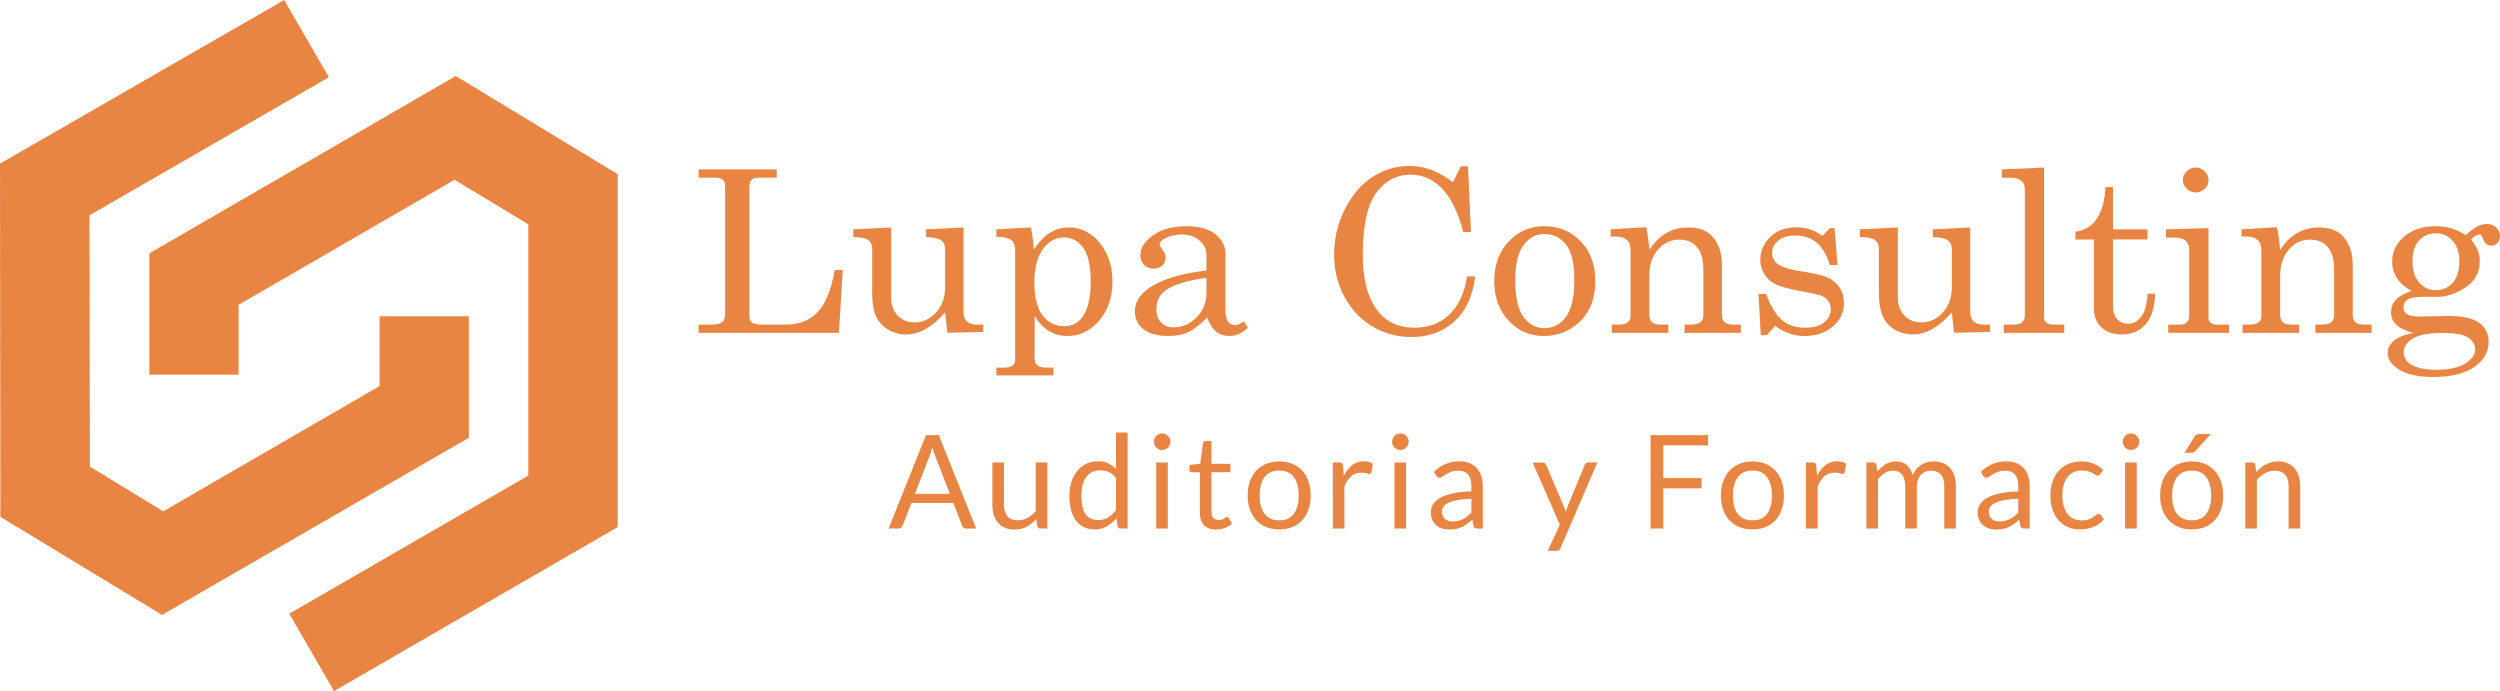
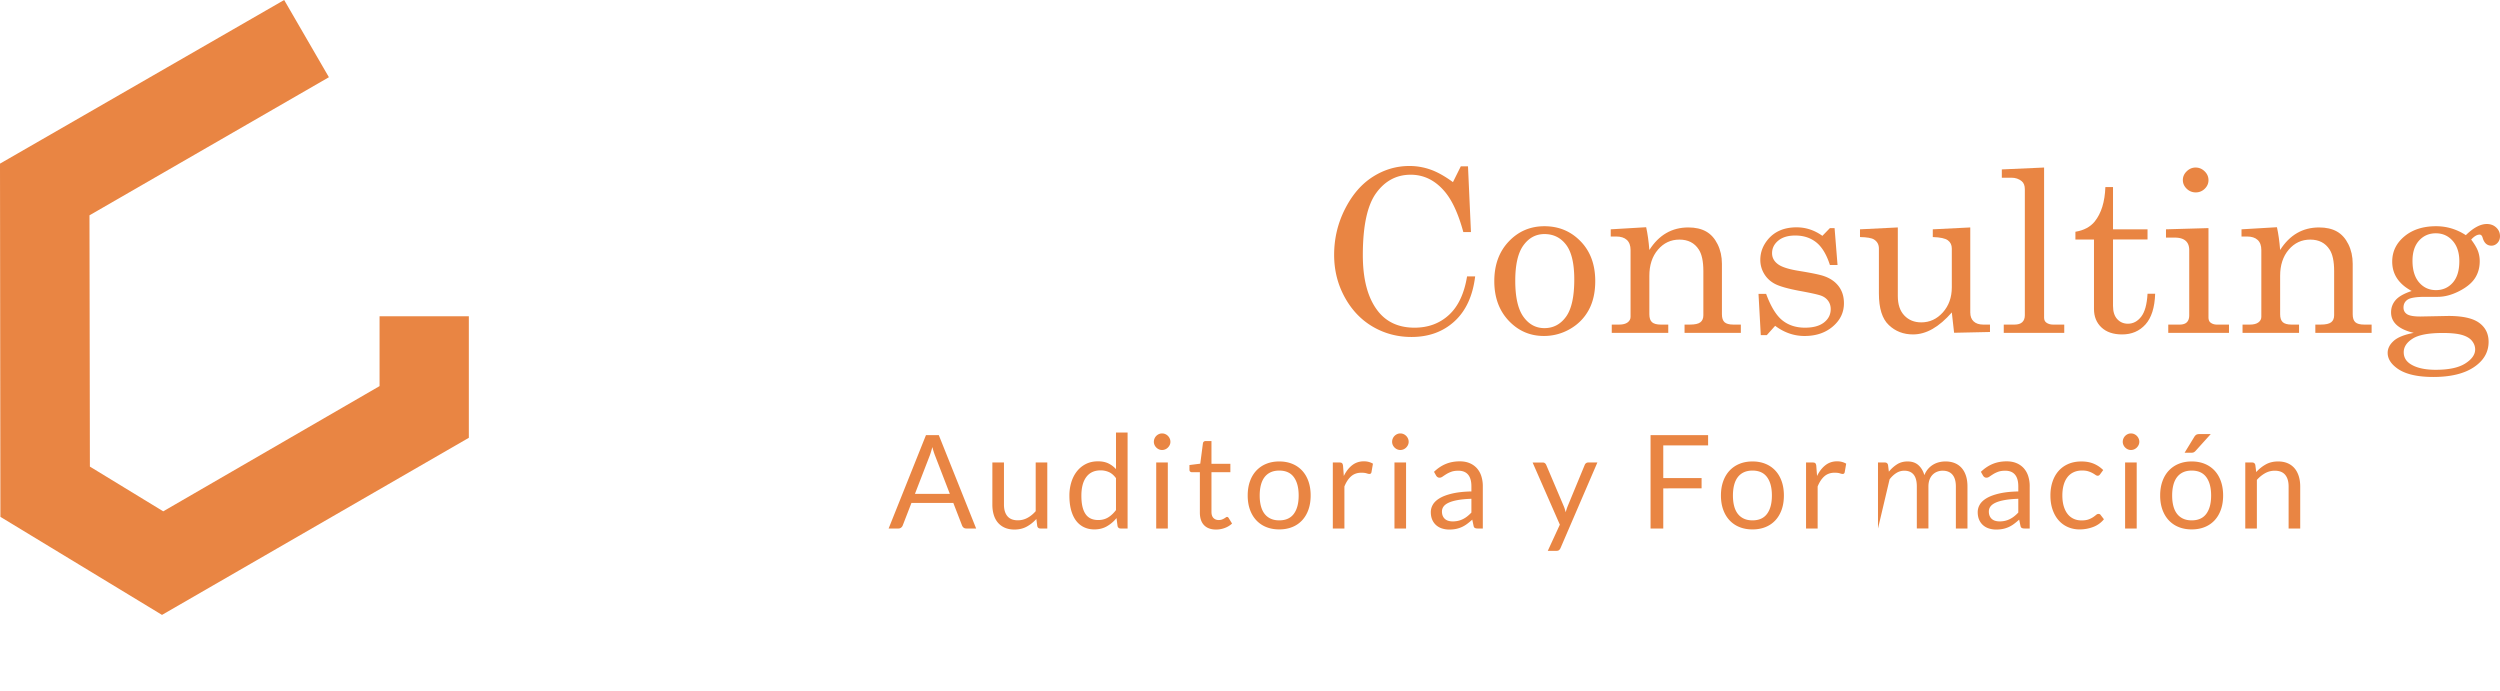
<svg xmlns="http://www.w3.org/2000/svg" viewBox="0 0 10969.03 3032.29">
  <defs>
    <style>.cls-1{fill:#e98543;}</style>
  </defs>
  <g id="Capa_2" data-name="Capa 2">
    <g id="Capa_1-2" data-name="Capa 1">
-       <path class="cls-1" d="M4119.09,1909.18l163.84,409.69H4240q-7.43,0-12-3.72a22.84,22.84,0,0,1-6.86-9.43h0l-38.31-98.92H3999l-38.31,98.92a22.41,22.41,0,0,1-6.86,9.15,18.27,18.27,0,0,1-12,4h-42.89l163.83-409.69Zm-40.31,91.2-64.34,166.39h153l-64.34-166.67a312.09,312.09,0,0,1-12.29-38.6h0q-3.15,11.73-6.15,21.59t-5.86,17.29Zm275.35,28.88H4405V2214q0,32.88,15.16,50.89t45.75,18h0a87.68,87.68,0,0,0,42-10.58q19.72-10.58,36.31-29.45h0V2029.26h50.9v289.61h-30.31q-10.87,0-13.73-10.58h0l-4-31.16a159.37,159.37,0,0,1-42.32,33.59q-23.45,12.72-53.75,12.73h0q-23.73,0-41.89-7.87a82.9,82.9,0,0,1-30.45-22.15q-12.3-14.29-18.44-34.6t-6.15-44.88h0Zm593.3,289.61h-30.31q-10.86,0-13.72-10.58h0l-4.58-35.16a152.29,152.29,0,0,1-42.46,36.16q-23.86,13.59-54.75,13.58h0q-24.88,0-45.18-9.57a93.85,93.85,0,0,1-34.6-28.16q-14.3-18.58-22-46.32t-7.72-63.75h0a200.06,200.06,0,0,1,8.57-59.61q8.58-27.6,24.74-47.89a116,116,0,0,1,39.31-31.88q23.16-11.58,52.61-11.58h0q26.6,0,45.47,9a109.11,109.11,0,0,1,33.74,25.3h0V1897.75h50.89Zm-129-37.17h0q24.87,0,43.6-11.43t34.46-32.31h0V2097.87q-14-18.87-30.74-26.44a88.71,88.71,0,0,0-37-7.58h0q-40.61,0-62.33,28.88t-21.73,82.34h0q0,28.29,4.86,48.45t14.3,33.17a56.17,56.17,0,0,0,23.16,19Q4800.76,2281.7,4818.48,2281.7ZM5073,2029.26h50.89v289.61H5073Zm62.33-90.92h0a32.41,32.41,0,0,1-3,13.87,40.08,40.08,0,0,1-8,11.44,37.45,37.45,0,0,1-11.58,7.86,34.83,34.83,0,0,1-14,2.86h0a33.86,33.86,0,0,1-13.87-2.86,38.05,38.05,0,0,1-19.3-19.3,33.7,33.7,0,0,1-2.86-13.87h0a35.72,35.72,0,0,1,2.86-14.15,36.92,36.92,0,0,1,7.86-11.72,37.55,37.55,0,0,1,11.44-7.86,33.7,33.7,0,0,1,13.87-2.86h0a34.66,34.66,0,0,1,14,2.86,37.11,37.11,0,0,1,11.58,7.86,38.9,38.9,0,0,1,8,11.72A34.34,34.34,0,0,1,5135.29,1938.34Zm200.43,385.11h0q-34.3,0-52.75-19.16t-18.44-55.18h0V2071.86h-34.89a11.43,11.43,0,0,1-7.72-2.72q-3.14-2.71-3.14-8.43h0v-20.3l47.46-6,11.73-89.48a10.87,10.87,0,0,1,3.71-7,11.83,11.83,0,0,1,8-2.71h25.73V2035h82.92v36.88h-82.92v173.82q0,18.3,8.87,27.16t22.87,8.86h0a40.39,40.39,0,0,0,13.87-2.14,59.14,59.14,0,0,0,10.15-4.72q4.29-2.57,7.29-4.71a9.56,9.56,0,0,1,5.29-2.15h0q4,0,7.15,4.86h0l14.87,24.3a94.79,94.79,0,0,1-31.74,19.3A107.78,107.78,0,0,1,5335.72,2323.45Zm277.07-298.77h0q31.74,0,57.33,10.58a120.83,120.83,0,0,1,43.46,30q17.88,19.44,27.45,47t9.58,61.61h0q0,34.3-9.58,61.76t-27.45,46.88a119.39,119.39,0,0,1-43.46,29.88q-25.59,10.44-57.33,10.43h0q-31.74,0-57.33-10.43a120.78,120.78,0,0,1-43.6-29.88q-18-19.44-27.74-46.88t-9.72-61.76h0q0-34,9.72-61.61t27.74-47a122.24,122.24,0,0,1,43.6-30Q5581.05,2024.69,5612.79,2024.68Zm0,258.45h0q42.89,0,64.05-28.73t21.16-80.19h0q0-51.75-21.16-80.63t-64.05-28.87h0q-21.73,0-37.74,7.43a70.76,70.76,0,0,0-26.74,21.44q-10.71,14-16,34.46t-5.29,46.17h0q0,25.73,5.29,46t16,34.16a71.08,71.08,0,0,0,26.74,21.3Q5591.06,2283.14,5612.79,2283.13Zm285.93,35.74h-50.89V2029.26H5877q8.3,0,11.44,3.14t4.29,10.87h0l3.43,45.17q14.87-30.3,36.74-47.32t51.32-17h0a80.71,80.71,0,0,1,21.73,2.72,75.65,75.65,0,0,1,18,7.57h0l-6.58,38q-2,7.14-8.86,7.15h0q-4,0-12.3-2.72t-23.16-2.72h0q-26.6,0-44.46,15.44t-29.88,44.89h0Zm219.6-289.61h50.89v289.61h-50.89Zm62.33-90.92h0a32.41,32.41,0,0,1-3,13.87,40.08,40.08,0,0,1-8,11.44,37.45,37.45,0,0,1-11.58,7.86,34.86,34.86,0,0,1-14,2.86h0a33.86,33.86,0,0,1-13.87-2.86,38.05,38.05,0,0,1-19.3-19.3,33.7,33.7,0,0,1-2.86-13.87h0a35.72,35.72,0,0,1,2.86-14.15,36.92,36.92,0,0,1,7.86-11.72,37.55,37.55,0,0,1,11.44-7.86,33.7,33.7,0,0,1,13.87-2.86h0a34.7,34.7,0,0,1,14,2.86,37.11,37.11,0,0,1,11.58,7.86,38.9,38.9,0,0,1,8,11.72A34.34,34.34,0,0,1,6180.65,1938.34ZM6506,2133.61v185.26h-22.59q-7.44,0-12-2.29t-6-9.72h0l-5.71-26.87q-11.45,10.29-22.31,18.44a127.41,127.41,0,0,1-22.87,13.72,118.74,118.74,0,0,1-25.59,8.44,147.26,147.26,0,0,1-30.17,2.86h0a103.1,103.1,0,0,1-31.59-4.72,72,72,0,0,1-25.59-14.15,67.31,67.31,0,0,1-17.3-23.88q-6.44-14.43-6.44-34.16h0a63.72,63.72,0,0,1,9.44-33q9.44-15.87,30.45-28.16t55-20.16q34-7.86,83.21-9h0v-22.59q0-33.74-14.44-51t-42.75-17.3h0q-18.59,0-31.31,4.72a117.89,117.89,0,0,0-22,10.58q-9.3,5.85-16,10.57t-13.29,4.72h0a15.28,15.28,0,0,1-9-2.71,20.77,20.77,0,0,1-6.15-6.72h0l-9.15-16.3q24-23.16,51.76-34.59t61.47-11.44h0q24.32,0,43.18,8a88.49,88.49,0,0,1,31.74,22.3,94.49,94.49,0,0,1,19.44,34.59,144.18,144.18,0,0,1,6.58,44.6Zm-132.1,154.1h0a104,104,0,0,0,24.59-2.72,96.7,96.7,0,0,0,21-7.72,110.39,110.39,0,0,0,18.87-12.15,162.48,162.48,0,0,0,17.59-16.29h0V2188.5q-35.17,1.14-59.76,5.58t-40,11.58q-15.44,7.14-22.45,16.86a36.3,36.3,0,0,0-7,21.73h0q0,11.45,3.72,19.73a37.33,37.33,0,0,0,10,13.58,39.49,39.49,0,0,0,14.87,7.72A68,68,0,0,0,6373.94,2287.71Zm634.76-258.45-161.55,375.09a26.6,26.6,0,0,1-6.43,9.15q-3.87,3.43-11.87,3.43h-37.74L6844,2302l-119.52-272.74h44c4.38,0,7.82,1.09,10.29,3.29a20.61,20.61,0,0,1,5.44,7.29h0l77.48,182.4a127.45,127.45,0,0,1,4.43,12.58q1.86,6.29,3.29,12.86h0q2-6.57,4-12.86c1.33-4.2,2.86-8.48,4.57-12.87h0l75.2-182.11a16.26,16.26,0,0,1,5.86-7.58,15.07,15.07,0,0,1,9-3h40.6ZM7242,1909.18H7494.5v45.17H7297.78v143.24H7465.9v45.17H7297.78v176.11H7242Zm447.19,115.5h0q31.74,0,57.33,10.58a120.83,120.83,0,0,1,43.46,30q17.88,19.44,27.45,47t9.58,61.61h0q0,34.3-9.58,61.76T7790,2282.56a119.39,119.39,0,0,1-43.46,29.88q-25.59,10.44-57.33,10.43h0q-31.72,0-57.32-10.43a120.73,120.73,0,0,1-43.61-29.88q-18-19.44-27.73-46.88t-9.73-61.76h0q0-34,9.73-61.61t27.73-47a122.19,122.19,0,0,1,43.61-30Q7657.48,2024.69,7689.21,2024.68Zm0,258.45h0q42.9,0,64.05-28.73t21.16-80.19h0q0-51.75-21.16-80.63t-64.05-28.87h0q-21.72,0-37.74,7.43a70.8,70.8,0,0,0-26.73,21.44q-10.72,14-16,34.46t-5.28,46.17h0q0,25.73,5.28,46t16,34.16a71.12,71.12,0,0,0,26.73,21.3Q7667.49,2283.14,7689.21,2283.13Zm285.93,35.74h-50.89V2029.26h29.16q8.3,0,11.44,3.14t4.29,10.87h0l3.43,45.17q14.86-30.3,36.74-47.32t51.33-17h0a80.76,80.76,0,0,1,21.73,2.72,75.74,75.74,0,0,1,18,7.57h0l-6.58,38q-2,7.14-8.86,7.15h0q-4,0-12.29-2.72t-23.16-2.72h0q-26.59,0-44.47,15.44t-29.88,44.89h0Zm264.77,0H8189V2029.26h30.31q10.86,0,13.72,10.58h0l3.72,29.73a148.75,148.75,0,0,1,35.88-32.31q19.88-12.57,46.18-12.58h0q29.46,0,47.61,16.3t26.16,44h0a90.48,90.48,0,0,1,15.87-27.16,91.93,91.93,0,0,1,22.16-18.87,93.92,93.92,0,0,1,26.16-10.87,117.29,117.29,0,0,1,28.17-3.43h0q22.88,0,40.74,7.29a80.6,80.6,0,0,1,30.31,21.3q12.43,14,19,34.45t6.58,46.75h0v184.4h-50.89v-184.4q0-34-14.87-51.61t-43.18-17.58h0a64.83,64.83,0,0,0-23.87,4.43,57.63,57.63,0,0,0-19.88,13,61.13,61.13,0,0,0-13.58,21.59q-5,13-5,30.16h0v184.4h-50.9v-184.4q0-34.87-14-52t-40.89-17.16h0a64.56,64.56,0,0,0-35,10.15q-16.16,10.16-29.6,27.59h0Zm665.65-185.26v185.26H8883q-7.44,0-12-2.29t-6-9.72h0l-5.72-26.87q-11.44,10.29-22.3,18.44a127.49,127.49,0,0,1-22.88,13.72,118.38,118.38,0,0,1-25.59,8.44,147.16,147.16,0,0,1-30.16,2.86h0a103.16,103.16,0,0,1-31.6-4.72,72,72,0,0,1-25.59-14.15,67.43,67.43,0,0,1-17.3-23.88q-6.43-14.43-6.43-34.16h0a63.7,63.7,0,0,1,9.43-33q9.44-15.87,30.46-28.16t55-20.16q34-7.86,83.2-9h0v-22.59q0-33.74-14.44-51t-42.74-17.3h0q-18.58,0-31.31,4.72a118,118,0,0,0-22,10.58q-9.29,5.85-16,10.57t-13.3,4.72h0a15.23,15.23,0,0,1-9-2.71,20.55,20.55,0,0,1-6.15-6.72h0l-9.15-16.3q24-23.16,51.75-34.59t61.48-11.44h0q24.3,0,43.17,8a88.49,88.49,0,0,1,31.74,22.3A94.35,94.35,0,0,1,8899,2089a143.88,143.88,0,0,1,6.58,44.6Zm-132.1,154.1h0a103.91,103.91,0,0,0,24.59-2.72,97,97,0,0,0,21-7.72,111.18,111.18,0,0,0,18.87-12.15,163.35,163.35,0,0,0,17.58-16.29h0V2188.5q-35.16,1.14-59.76,5.58t-40,11.58q-15.43,7.14-22.44,16.86a36.31,36.31,0,0,0-7,21.73h0q0,11.45,3.72,19.73a37.36,37.36,0,0,0,10,13.58,39.45,39.45,0,0,0,14.86,7.72A68,68,0,0,0,8773.46,2287.71Zm454.63-225.29-13.44,18.3a22.54,22.54,0,0,1-4.57,4.86,10.86,10.86,0,0,1-6.58,1.72h0q-4.29,0-9.29-3.58a136.53,136.53,0,0,0-12.73-7.86,106,106,0,0,0-18.73-7.86q-11-3.59-27-3.58h0q-21.15,0-37.45,7.58a72.61,72.61,0,0,0-27.31,21.87q-11,14.3-16.58,34.59t-5.58,45.46h0q0,26.31,6,46.75t16.87,34.3a71.86,71.86,0,0,0,26.44,21.16q15.59,7.29,35,7.29h0q18.58,0,30.59-4.43a93.56,93.56,0,0,0,20-9.86,146.53,146.53,0,0,0,13.15-9.87q5.15-4.43,10.3-4.43h0q6.57,0,9.72,4.86h0l14.29,18.58a109.94,109.94,0,0,1-47.17,33.88,167.31,167.31,0,0,1-59.76,10.72h0a126.58,126.58,0,0,1-50.47-10,115.11,115.11,0,0,1-40.46-29q-17.16-19-27-46.75t-9.86-63.18h0q0-32.31,9-59.75t26.31-47.32a119.38,119.38,0,0,1,42.74-31q25.45-11.14,58.33-11.15h0q30.31,0,53.76,9.87a128.54,128.54,0,0,1,41.46,27.87Zm96.07-33.16h50.9v289.61h-50.9Zm62.33-90.92h0a32.41,32.41,0,0,1-3,13.87,40.05,40.05,0,0,1-8,11.44,37.45,37.45,0,0,1-11.58,7.86,34.9,34.9,0,0,1-14,2.86h0a33.86,33.86,0,0,1-13.87-2.86,38.05,38.05,0,0,1-19.3-19.3,33.7,33.7,0,0,1-2.86-13.87h0a35.72,35.72,0,0,1,2.86-14.15,36.6,36.6,0,0,1,7.86-11.72,37.55,37.55,0,0,1,11.44-7.86,33.7,33.7,0,0,1,13.87-2.86h0a34.73,34.73,0,0,1,14,2.86,37.11,37.11,0,0,1,11.58,7.86,38.87,38.87,0,0,1,8,11.72A34.34,34.34,0,0,1,9386.49,1938.34Zm229.89,86.34h0q31.74,0,57.33,10.58a120.83,120.83,0,0,1,43.46,30q17.88,19.44,27.45,47t9.58,61.61h0q0,34.3-9.58,61.76t-27.45,46.88a119.39,119.39,0,0,1-43.46,29.88q-25.59,10.44-57.33,10.43h0q-31.74,0-57.33-10.43a120.78,120.78,0,0,1-43.6-29.88q-18-19.44-27.74-46.88t-9.72-61.76h0q0-34,9.72-61.61t27.74-47a122.24,122.24,0,0,1,43.6-30Q9584.64,2024.69,9616.38,2024.68Zm0,258.45h0q42.89,0,64.05-28.73t21.16-80.19h0q0-51.75-21.16-80.63t-64.05-28.87h0q-21.73,0-37.74,7.43a70.76,70.76,0,0,0-26.74,21.44q-10.71,14-16,34.46t-5.29,46.17h0q0,25.73,5.29,46t16,34.16a71.08,71.08,0,0,0,26.74,21.3Q9594.65,2283.14,9616.38,2283.13Zm33.74-378.52h49.75l-66.62,73.76a27.39,27.39,0,0,1-7.86,6.15,22.93,22.93,0,0,1-9.87,1.85h-30.3l42.31-69.18a28.76,28.76,0,0,1,8.72-9.58q4.72-3,13.87-3Zm252.19,414.26h-50.89V2029.26h30.3q10.88,0,13.73,10.58h0l4,31.45a162.67,162.67,0,0,1,42.18-33.74q23.3-12.87,53.89-12.87h0q23.74,0,41.89,7.87a80.93,80.93,0,0,1,30.31,22.3q12.15,14.43,18.44,34.73t6.3,44.89h0v184.4h-50.9v-184.4q0-32.88-15-51t-45.89-18.16h0a85.51,85.51,0,0,0-42.18,10.87,138.8,138.8,0,0,0-36.17,29.44h0Z" />
-       <polygon class="cls-1" points="1465.5 3032.29 1269.2 2692.58 2317.91 2086.66 2317.91 984.17 1994.34 788.77 1046.91 1337.33 1046.91 1643.87 655.22 1643.87 655.22 1111.45 1999.71 333.44 2710.51 764.57 2710.51 2312.53 1465.5 3032.29" />
+       <path class="cls-1" d="M4119.09,1909.18l163.84,409.69H4240q-7.43,0-12-3.72a22.84,22.84,0,0,1-6.86-9.43h0l-38.31-98.92H3999l-38.31,98.92a22.41,22.41,0,0,1-6.86,9.15,18.27,18.27,0,0,1-12,4h-42.89l163.83-409.69Zm-40.31,91.2-64.34,166.39h153l-64.34-166.67a312.09,312.09,0,0,1-12.29-38.6h0q-3.15,11.73-6.15,21.59t-5.86,17.29Zm275.35,28.88H4405V2214q0,32.88,15.16,50.89t45.75,18h0a87.68,87.68,0,0,0,42-10.58q19.72-10.58,36.31-29.45h0V2029.26h50.9v289.61h-30.31q-10.87,0-13.73-10.58h0l-4-31.16a159.37,159.37,0,0,1-42.32,33.59q-23.45,12.72-53.75,12.73h0q-23.73,0-41.89-7.87a82.9,82.9,0,0,1-30.45-22.15q-12.3-14.29-18.44-34.6t-6.15-44.88h0Zm593.3,289.61h-30.31q-10.86,0-13.72-10.58h0l-4.58-35.16a152.29,152.29,0,0,1-42.46,36.16q-23.86,13.59-54.75,13.58h0q-24.88,0-45.18-9.57a93.85,93.85,0,0,1-34.6-28.16q-14.3-18.58-22-46.32t-7.72-63.75h0a200.06,200.06,0,0,1,8.57-59.61q8.58-27.6,24.74-47.89a116,116,0,0,1,39.31-31.88q23.16-11.58,52.61-11.58h0q26.6,0,45.47,9a109.11,109.11,0,0,1,33.74,25.3h0V1897.75h50.89Zm-129-37.17h0q24.87,0,43.6-11.43t34.46-32.31h0V2097.87q-14-18.87-30.74-26.44a88.71,88.71,0,0,0-37-7.58h0q-40.61,0-62.33,28.88t-21.73,82.34h0q0,28.29,4.86,48.45t14.3,33.17a56.17,56.17,0,0,0,23.16,19Q4800.76,2281.7,4818.48,2281.7ZM5073,2029.26h50.89v289.61H5073Zm62.33-90.92h0a32.41,32.41,0,0,1-3,13.87,40.08,40.08,0,0,1-8,11.44,37.45,37.45,0,0,1-11.58,7.86,34.83,34.83,0,0,1-14,2.86h0a33.86,33.86,0,0,1-13.87-2.86,38.05,38.05,0,0,1-19.3-19.3,33.7,33.7,0,0,1-2.86-13.87h0a35.72,35.72,0,0,1,2.86-14.15,36.92,36.92,0,0,1,7.86-11.72,37.55,37.55,0,0,1,11.44-7.86,33.7,33.7,0,0,1,13.87-2.86h0a34.66,34.66,0,0,1,14,2.86,37.11,37.11,0,0,1,11.58,7.86,38.9,38.9,0,0,1,8,11.72A34.34,34.34,0,0,1,5135.29,1938.34Zm200.43,385.11h0q-34.3,0-52.75-19.16t-18.44-55.18h0V2071.86h-34.89a11.43,11.43,0,0,1-7.72-2.72q-3.14-2.71-3.14-8.43h0v-20.3l47.46-6,11.73-89.48a10.87,10.87,0,0,1,3.71-7,11.83,11.83,0,0,1,8-2.71h25.73V2035h82.92v36.88h-82.92v173.82q0,18.3,8.87,27.16t22.87,8.86h0a40.39,40.39,0,0,0,13.87-2.14,59.14,59.14,0,0,0,10.15-4.72q4.29-2.57,7.29-4.71a9.56,9.56,0,0,1,5.29-2.15h0q4,0,7.15,4.86h0l14.87,24.3a94.79,94.79,0,0,1-31.74,19.3A107.78,107.78,0,0,1,5335.72,2323.45Zm277.07-298.77h0q31.74,0,57.33,10.58a120.83,120.83,0,0,1,43.46,30q17.88,19.44,27.45,47t9.58,61.61h0q0,34.3-9.58,61.76t-27.45,46.88a119.39,119.39,0,0,1-43.46,29.88q-25.59,10.44-57.33,10.43h0q-31.74,0-57.33-10.43a120.78,120.78,0,0,1-43.6-29.88q-18-19.44-27.74-46.88t-9.72-61.76h0q0-34,9.72-61.61t27.74-47a122.24,122.24,0,0,1,43.6-30Q5581.05,2024.69,5612.79,2024.68Zm0,258.45h0q42.89,0,64.05-28.73t21.16-80.19h0q0-51.75-21.16-80.63t-64.05-28.87h0q-21.73,0-37.74,7.43a70.76,70.76,0,0,0-26.74,21.44q-10.71,14-16,34.46t-5.29,46.17h0q0,25.73,5.29,46t16,34.16a71.08,71.08,0,0,0,26.74,21.3Q5591.06,2283.14,5612.79,2283.13Zm285.93,35.74h-50.89V2029.26H5877q8.3,0,11.44,3.14t4.29,10.87h0l3.43,45.17q14.87-30.3,36.74-47.32t51.32-17h0a80.71,80.71,0,0,1,21.73,2.72,75.65,75.65,0,0,1,18,7.57h0l-6.58,38q-2,7.14-8.86,7.15h0q-4,0-12.3-2.72t-23.16-2.72h0q-26.6,0-44.46,15.44t-29.88,44.89h0Zm219.6-289.61h50.89v289.61h-50.89Zm62.33-90.92h0a32.41,32.41,0,0,1-3,13.87,40.08,40.08,0,0,1-8,11.44,37.45,37.45,0,0,1-11.58,7.86,34.86,34.86,0,0,1-14,2.86h0a33.86,33.86,0,0,1-13.87-2.86,38.05,38.05,0,0,1-19.3-19.3,33.7,33.7,0,0,1-2.86-13.87h0a35.72,35.72,0,0,1,2.86-14.15,36.92,36.92,0,0,1,7.86-11.72,37.55,37.55,0,0,1,11.44-7.86,33.7,33.7,0,0,1,13.87-2.86h0a34.7,34.7,0,0,1,14,2.86,37.11,37.11,0,0,1,11.58,7.86,38.9,38.9,0,0,1,8,11.72A34.34,34.34,0,0,1,6180.65,1938.34ZM6506,2133.61v185.26h-22.59q-7.44,0-12-2.29t-6-9.72h0l-5.71-26.87q-11.45,10.29-22.31,18.44a127.41,127.41,0,0,1-22.87,13.72,118.74,118.74,0,0,1-25.59,8.44,147.26,147.26,0,0,1-30.17,2.86h0a103.1,103.1,0,0,1-31.59-4.72,72,72,0,0,1-25.59-14.15,67.31,67.31,0,0,1-17.3-23.88q-6.44-14.43-6.44-34.16h0a63.72,63.72,0,0,1,9.44-33q9.44-15.87,30.45-28.16t55-20.16q34-7.86,83.21-9h0v-22.59q0-33.74-14.44-51t-42.75-17.3h0q-18.59,0-31.31,4.72a117.89,117.89,0,0,0-22,10.58q-9.3,5.85-16,10.57t-13.29,4.72h0a15.28,15.28,0,0,1-9-2.71,20.77,20.77,0,0,1-6.15-6.72h0l-9.15-16.3q24-23.16,51.76-34.59t61.47-11.44h0q24.32,0,43.18,8a88.49,88.49,0,0,1,31.74,22.3,94.49,94.49,0,0,1,19.44,34.59,144.18,144.18,0,0,1,6.58,44.6Zm-132.1,154.1h0a104,104,0,0,0,24.59-2.72,96.7,96.7,0,0,0,21-7.72,110.39,110.39,0,0,0,18.87-12.15,162.48,162.48,0,0,0,17.59-16.29h0V2188.5q-35.17,1.14-59.76,5.58t-40,11.58q-15.44,7.14-22.45,16.86a36.3,36.3,0,0,0-7,21.73h0q0,11.45,3.72,19.73a37.33,37.33,0,0,0,10,13.58,39.49,39.49,0,0,0,14.87,7.72A68,68,0,0,0,6373.94,2287.71Zm634.76-258.45-161.55,375.09a26.6,26.6,0,0,1-6.43,9.15q-3.87,3.43-11.87,3.43h-37.74L6844,2302l-119.52-272.74h44c4.38,0,7.82,1.09,10.29,3.29a20.61,20.61,0,0,1,5.44,7.29h0l77.48,182.4a127.45,127.45,0,0,1,4.43,12.58q1.86,6.29,3.29,12.86h0q2-6.57,4-12.86c1.33-4.2,2.86-8.48,4.57-12.87h0l75.2-182.11a16.26,16.26,0,0,1,5.86-7.58,15.07,15.07,0,0,1,9-3h40.6ZM7242,1909.18H7494.5v45.17H7297.78v143.24H7465.9v45.17H7297.78v176.11H7242Zm447.19,115.5h0q31.74,0,57.33,10.58a120.83,120.83,0,0,1,43.46,30q17.88,19.44,27.45,47t9.58,61.61h0q0,34.3-9.58,61.76T7790,2282.56a119.39,119.39,0,0,1-43.46,29.88q-25.59,10.44-57.33,10.43h0q-31.72,0-57.32-10.43a120.73,120.73,0,0,1-43.61-29.88q-18-19.44-27.73-46.88t-9.73-61.76h0q0-34,9.73-61.61t27.73-47a122.19,122.19,0,0,1,43.61-30Q7657.48,2024.69,7689.21,2024.68Zm0,258.45h0q42.9,0,64.05-28.73t21.16-80.19h0q0-51.75-21.16-80.63t-64.05-28.87h0q-21.72,0-37.74,7.43a70.8,70.8,0,0,0-26.73,21.44q-10.72,14-16,34.46t-5.28,46.17h0q0,25.73,5.28,46t16,34.16a71.12,71.12,0,0,0,26.73,21.3Q7667.49,2283.14,7689.21,2283.13Zm285.93,35.74h-50.89V2029.26h29.16q8.3,0,11.44,3.14t4.29,10.87h0l3.43,45.17q14.86-30.3,36.74-47.32t51.33-17h0a80.76,80.76,0,0,1,21.73,2.72,75.74,75.74,0,0,1,18,7.57h0l-6.58,38q-2,7.14-8.86,7.15h0q-4,0-12.29-2.72t-23.16-2.72h0q-26.59,0-44.47,15.44t-29.88,44.89h0Zm264.77,0V2029.26h30.31q10.86,0,13.72,10.58h0l3.72,29.73a148.75,148.75,0,0,1,35.88-32.31q19.88-12.57,46.18-12.58h0q29.46,0,47.61,16.3t26.16,44h0a90.48,90.48,0,0,1,15.87-27.16,91.93,91.93,0,0,1,22.16-18.87,93.92,93.92,0,0,1,26.16-10.87,117.29,117.29,0,0,1,28.17-3.43h0q22.88,0,40.74,7.29a80.6,80.6,0,0,1,30.31,21.3q12.43,14,19,34.45t6.58,46.75h0v184.4h-50.89v-184.4q0-34-14.87-51.61t-43.18-17.58h0a64.83,64.83,0,0,0-23.87,4.43,57.63,57.63,0,0,0-19.88,13,61.13,61.13,0,0,0-13.58,21.59q-5,13-5,30.16h0v184.4h-50.9v-184.4q0-34.87-14-52t-40.89-17.16h0a64.56,64.56,0,0,0-35,10.15q-16.16,10.16-29.6,27.59h0Zm665.65-185.26v185.26H8883q-7.44,0-12-2.29t-6-9.72h0l-5.72-26.87q-11.44,10.29-22.3,18.44a127.49,127.49,0,0,1-22.88,13.72,118.38,118.38,0,0,1-25.59,8.44,147.16,147.16,0,0,1-30.16,2.86h0a103.16,103.16,0,0,1-31.6-4.72,72,72,0,0,1-25.59-14.15,67.43,67.43,0,0,1-17.3-23.88q-6.43-14.43-6.43-34.16h0a63.7,63.7,0,0,1,9.43-33q9.44-15.87,30.46-28.16t55-20.16q34-7.86,83.2-9h0v-22.59q0-33.74-14.44-51t-42.74-17.3h0q-18.58,0-31.31,4.72a118,118,0,0,0-22,10.58q-9.29,5.85-16,10.57t-13.3,4.72h0a15.23,15.23,0,0,1-9-2.71,20.55,20.55,0,0,1-6.15-6.72h0l-9.15-16.3q24-23.16,51.75-34.59t61.48-11.44h0q24.3,0,43.17,8a88.49,88.49,0,0,1,31.74,22.3A94.35,94.35,0,0,1,8899,2089a143.88,143.88,0,0,1,6.58,44.6Zm-132.1,154.1h0a103.91,103.91,0,0,0,24.59-2.72,97,97,0,0,0,21-7.72,111.18,111.18,0,0,0,18.87-12.15,163.35,163.35,0,0,0,17.58-16.29h0V2188.5q-35.16,1.14-59.76,5.58t-40,11.58q-15.43,7.14-22.44,16.86a36.31,36.31,0,0,0-7,21.73h0q0,11.45,3.72,19.73a37.36,37.36,0,0,0,10,13.58,39.45,39.45,0,0,0,14.86,7.72A68,68,0,0,0,8773.46,2287.71Zm454.63-225.29-13.44,18.3a22.54,22.54,0,0,1-4.57,4.86,10.86,10.86,0,0,1-6.58,1.72h0q-4.29,0-9.29-3.58a136.53,136.53,0,0,0-12.73-7.86,106,106,0,0,0-18.73-7.86q-11-3.59-27-3.58h0q-21.15,0-37.45,7.58a72.61,72.61,0,0,0-27.31,21.87q-11,14.3-16.58,34.59t-5.58,45.46h0q0,26.31,6,46.75t16.87,34.3a71.86,71.86,0,0,0,26.44,21.16q15.59,7.29,35,7.29h0q18.58,0,30.59-4.43a93.56,93.56,0,0,0,20-9.86,146.53,146.53,0,0,0,13.15-9.87q5.15-4.43,10.3-4.43h0q6.57,0,9.72,4.86h0l14.29,18.58a109.94,109.94,0,0,1-47.17,33.88,167.31,167.31,0,0,1-59.76,10.72h0a126.58,126.58,0,0,1-50.47-10,115.11,115.11,0,0,1-40.46-29q-17.16-19-27-46.75t-9.86-63.18h0q0-32.31,9-59.75t26.31-47.32a119.38,119.38,0,0,1,42.74-31q25.45-11.14,58.33-11.15h0q30.31,0,53.76,9.87a128.54,128.54,0,0,1,41.46,27.87Zm96.07-33.16h50.9v289.61h-50.9Zm62.33-90.92h0a32.41,32.41,0,0,1-3,13.87,40.05,40.05,0,0,1-8,11.44,37.45,37.45,0,0,1-11.58,7.86,34.9,34.9,0,0,1-14,2.86h0a33.86,33.86,0,0,1-13.87-2.86,38.05,38.05,0,0,1-19.3-19.3,33.7,33.7,0,0,1-2.86-13.87h0a35.72,35.72,0,0,1,2.86-14.15,36.6,36.6,0,0,1,7.86-11.72,37.55,37.55,0,0,1,11.44-7.86,33.7,33.7,0,0,1,13.87-2.86h0a34.73,34.73,0,0,1,14,2.86,37.11,37.11,0,0,1,11.58,7.86,38.87,38.87,0,0,1,8,11.72A34.34,34.34,0,0,1,9386.49,1938.34Zm229.89,86.34h0q31.74,0,57.33,10.58a120.83,120.83,0,0,1,43.46,30q17.88,19.44,27.45,47t9.58,61.61h0q0,34.3-9.58,61.76t-27.45,46.88a119.39,119.39,0,0,1-43.46,29.88q-25.59,10.44-57.33,10.43h0q-31.74,0-57.33-10.43a120.78,120.78,0,0,1-43.6-29.88q-18-19.44-27.74-46.88t-9.72-61.76h0q0-34,9.72-61.61t27.74-47a122.24,122.24,0,0,1,43.6-30Q9584.64,2024.69,9616.38,2024.68Zm0,258.45h0q42.89,0,64.05-28.73t21.16-80.19h0q0-51.75-21.16-80.63t-64.05-28.87h0q-21.73,0-37.74,7.43a70.76,70.76,0,0,0-26.74,21.44q-10.71,14-16,34.46t-5.29,46.17h0q0,25.73,5.29,46t16,34.16a71.08,71.08,0,0,0,26.74,21.3Q9594.65,2283.14,9616.38,2283.13Zm33.74-378.52h49.75l-66.62,73.76a27.39,27.39,0,0,1-7.86,6.15,22.93,22.93,0,0,1-9.87,1.85h-30.3l42.31-69.18a28.76,28.76,0,0,1,8.72-9.58q4.72-3,13.87-3Zm252.19,414.26h-50.89V2029.26h30.3q10.88,0,13.73,10.58h0l4,31.45a162.67,162.67,0,0,1,42.18-33.74q23.3-12.87,53.89-12.87h0q23.74,0,41.89,7.87a80.93,80.93,0,0,1,30.31,22.3q12.15,14.43,18.44,34.73t6.3,44.89h0v184.4h-50.9v-184.4q0-32.88-15-51t-45.89-18.16h0a85.51,85.51,0,0,0-42.18,10.87,138.8,138.8,0,0,0-36.17,29.44h0Z" />
      <polygon class="cls-1" points="710.79 2697.96 1.79 2267.72 0 717.96 1246.8 0 1443.09 338.81 392.59 944.73 394.39 2047.22 716.17 2243.52 1665.38 1694.07 1665.38 1387.52 2057.08 1387.52 2057.08 1920.84 710.79 2697.96" />
-       <path class="cls-1" d="M3065.05,743.33h342.89v36.36h-82q-19.5,0-28.75,9.95T3288,820.91v565.92q0,20.36,11.73,28.85t47.17,8.49h103.83q82.86,0,135.52-53.59t76.63-186h35l-17,275.92h-615.8v-36.36h60.48q31,0,43.49-11.4t12.49-36.61V816.07q0-17.94-10.5-27.16t-31-9.22h-75Z" />
-       <path class="cls-1" d="M3909.78,997.91v301.14q0,55.29,28.68,85.35t74.07,30.07q55.86,0,95-43.89t39.16-109.84V1090.53q0-23.27-17.24-36.12t-66.23-14.31v-33.94l164.45-8.25v372.91q0,25.71,15,39.53t42,13.82h29.49v32.49l-157.45,3.39-10-89.23q-41.93,48-84.34,72.26t-85.84,24.24q-63.37,0-106.3-41.22-43.41-40.72-43.41-138.2V1090.53q0-26.17-21.5-39.76-15-9.69-61.48-10.67v-33.94Z" />
-       <path class="cls-1" d="M4523,997.91a580.37,580.37,0,0,1,13,98q34.44-53.34,72.38-75.65a160.48,160.48,0,0,1,82.84-22.31q47.93,0,91.59,28.61t70.88,83.9Q4881,1165.7,4881,1235q0,111.06-66.78,180.88-55.32,58.2-132.57,58.19-43.86,0-79.25-21.82t-62.79-65V1571.1q0,21.33,10.5,30.06,13.48,11.64,37.48,11.64h34.49v34.43H4371.63V1612.8h34.49q24,0,36-9.21a29.13,29.13,0,0,0,12-24.25V1101.2q0-33.45-16.5-47.28t-66-15.27v-32.49ZM4668.27,1042q-54.37,0-92,50.92t-37.66,147.42q0,97.47,36.41,144t92.79,46.55q52.88,0,81.3-39.76,36.42-52.37,36.42-153.24,0-105.71-32.93-150.81T4668.27,1042Z" />
-       <path class="cls-1" d="M5457.29,1410.59l18,27.15q-36.49,36.38-81,36.37-34,0-57.24-17.94t-40.73-63q-47.49,48.49-83.48,64.74t-86.47,16.24q-72,0-109.46-30.06t-37.49-77.11q0-70.79,85.72-117.59T5293.34,1187v-68.86q0-36.86-30.49-63T5185.37,1029q-43.48,0-75,17.46-22.5,13.08-22.5,25.7,0,7.28,12,22.79,14.49,19.39,14.5,34.43,0,21.83-14.5,35.64t-38,13.82q-25,0-41.73-16.49t-16.75-42.18q0-48,55.73-87.78t146.21-39.76q83.46,0,127.46,34.91,44,35.41,44,85.84v248.28q0,33,11,48.49,11,16,28.49,16Q5435.8,1426.1,5457.29,1410.59ZM5293.34,1219q-127,17-179.94,55.28-39.49,29.1-39.49,82.44,0,37.35,20.49,58.43t53.49,21.1q59,0,102.21-43.4T5293.34,1284Z" />
      <path class="cls-1" d="M6375,799.09l34.49-69.34H6441l13,288.53h-33.49q-33-121.71-83-179.42-62-72.25-148-72.26-93,0-151.45,80.5t-58.48,272.53q0,161.47,67,246.34,57,71.77,159.95,71.77,90,0,150.95-56t79.47-169h35.49q-15.49,128-90.47,196.88t-188.94,68.86q-92.48,0-169.69-45.1T5899.9,1303.66q-46.24-84.61-46.24-185.48,0-107.18,47.73-201.25t122.22-141.36q74.46-47.28,160.44-47.28a275.67,275.67,0,0,1,93,16Q6322,760.3,6375,799.09Z" />
      <path class="cls-1" d="M6776.37,992.58q94.47,0,158.7,66.19t64.23,174.33q0,74.69-28.75,127.3t-82,83.16a226.61,226.61,0,0,1-114.71,30.55q-91,0-154.2-66.92t-63.23-173.6q0-107.17,63.48-174.09T6776.37,992.58Zm0,34.43q-56,0-92,49.22t-36,155.42q0,108.13,35.74,158.09t92.22,49.94q58.47,0,94.72-49.94t36.23-163.42q0-105.22-35.73-152.27T6776.37,1027Z" />
      <path class="cls-1" d="M7067.27,1006.16l155.45-9.22q9.49,42.68,14,99.9,31.48-49.47,74.22-74.2t96.72-24.73q46.48,0,78,17.7t50.48,56q19,38.31,19,85.84v221.12q0,24.74,11.49,35.16t38.49,10.43h33v36.36H7391.17v-36.36h23.49q33,0,46-10.19t13-30.55V1189q0-63.52-20-94.08-28-43.65-85-43.64-56.49,0-94.22,44.12t-37.74,114.93v168.27q0,24.74,11.74,35.16t38.74,10.43h32.49v36.36H7071.77v-36.36h32.49q24.48,0,37.24-9.7t12.75-24.25V1096.84q0-29.1-16.25-44.13t-46.73-15h-24Z" />
      <path class="cls-1" d="M7749.06,1289.36q31,83.9,71.22,116.14t99.22,32.24q54.48,0,83.72-23t29.25-58.43q0-20.37-10.77-35.65t-29.8-22.79q-19-7.52-98.66-22.06-76.12-14.55-106.14-30.55t-46.78-44.13a117.24,117.24,0,0,1-16.76-61.1q0-49.95,34.55-90.68,44.54-51.88,124.64-51.89,61.07,0,113.13,37.34l33-33.95h20.53l13,162H8029q-22.05-68.85-59.6-99.17t-92.65-30.31q-47.6,0-74.63,22.55t-27,55.05q0,28.62,25,47.52,24.52,19.41,96.14,30.6,83.12,13.63,108.16,22.88,41,14.55,63.54,44.83t22.52,73.91q0,60.11-48.81,101.78t-123.86,41.68q-69.58,0-129.14-44.61l-36.54,40.73h-26.52l-10-180.87Z" />
      <path class="cls-1" d="M8326.87,997.91v301.14q0,55.29,28.68,85.35t74.07,30.07q55.86,0,95-43.89t39.16-109.84V1090.53q0-23.27-17.25-36.12t-66.23-14.31v-33.94l164.45-8.25v372.91q0,25.71,15,39.53t42,13.82h29.49v32.49l-157.45,3.39-10-89.23q-41.94,48-84.35,72.26t-85.83,24.24q-63.37,0-106.31-41.22-43.41-40.72-43.41-138.2V1090.53q0-26.17-21.49-39.76-15-9.69-61.48-10.67v-33.94Z" />
      <path class="cls-1" d="M8968.67,735.08v658.54q0,13.58,8.49,20.85,12.49,9.71,30.49,9.7h49.49v36.36H8791.72v-36.36h47q23,0,34.24-10.67t11.24-30.07V830.61q0-24.24-13.49-35.4-18.49-15.51-45.49-15.52h-42V743.33Z" />
      <path class="cls-1" d="M9237.58,820.91h33.49v185.25h151.45v44.61H9271.07v291.44q0,37.83,18.5,58t47,20.13q34,0,58-30.55t28-100.87H9456q-3,90.69-42.48,134.57t-102.47,43.88q-58,0-90.72-30.79t-32.74-80.74v-305h-81.48v-33.95q55.69-9.2,84.8-45.09Q9234.06,917.9,9237.58,820.91Z" />
      <path class="cls-1" d="M9503.5,1006.16l186.44-5.34v390.86q0,16,8,22.79,11.51,9.71,29,9.7h53v36.36H9513.49v-36.36H9563q22,0,32.24-10.43t10.24-30.31V1097.32q0-27.15-16-41T9542,1042.53H9503.5Zm130-271.08q22.49,0,39.48,16.49t17,38.79q0,21.82-16.5,37.83a54.69,54.69,0,0,1-39.48,16q-23,0-39.74-16.24t-16.75-38.07q0-21.82,17-38.31T9633.46,735.08Z" />
      <path class="cls-1" d="M9834.89,1006.16l155.45-9.22q9.49,42.68,14,99.9,31.49-49.47,74.22-74.2t96.72-24.73q46.48,0,78,17.7t50.48,56q19,38.31,19,85.84v221.12q0,24.74,11.49,35.16t38.49,10.43h33v36.36h-246.92v-36.36h23.49q33,0,46-10.19t13-30.55V1189q0-63.52-20-94.08-28-43.65-85-43.64-56.49,0-94.22,44.12t-37.74,114.93v168.27q0,24.74,11.74,35.16t38.74,10.43h32.49v36.36H9839.39v-36.36h32.49q24.48,0,37.24-9.7t12.74-24.25V1096.84q0-29.1-16.24-44.13t-46.74-15h-24Z" />
      <path class="cls-1" d="M10819.08,1031.86q50-49,92-49,25,0,41.48,15.52t16.5,37.82q0,18-11.25,29.83t-26.24,11.88q-28.49,0-38.49-34-4-14.55-13.49-14.55-17,0-37,21.83,21.48,28.6,29.49,49.7a126.87,126.87,0,0,1,8,45.34q0,42.2-21,74.44t-69.72,57q-48.74,24.72-93.22,24.73h-54.48q-58,0-77,11.64-19,12.12-19,35.4,0,18.9,15.5,29.09t58.48,10.19l123.46-2.43q93.46,0,134.71,30.31t41.24,83.16q0,58.2-47,98-65.49,56.25-195.44,56.25-107.48,0-159.45-38.31-41-30.07-41-67.4,0-28.62,26.24-52.38t88.22-35.4q-49.48-11.62-74.48-34.18t-25-56q0-31,20.25-54.07t70.22-39.52q-42.48-22.79-64-55t-21.49-74q0-66,53.48-110.57t139-44.61a234.58,234.58,0,0,1,67.48,9.7A242,242,0,0,1,10819.08,1031.86Zm-102,429.16q-92,0-131.21,24.73t-39.24,59.65q0,33,29.49,51.89,39,25.2,111,25.21,86,0,129.46-27.64t43.48-61.59q0-19.89-13.49-37.09t-43-26.19Q10774.09,1461,10717.11,1461Zm-29.49-437.41q-44.49,0-73.48,31.77t-29,89q0,61.11,29,94.81t74,33.7q45,0,73.73-32.74t28.74-93.83q0-56.73-29.24-89.71T10687.62,1023.61Z" />
    </g>
  </g>
</svg>